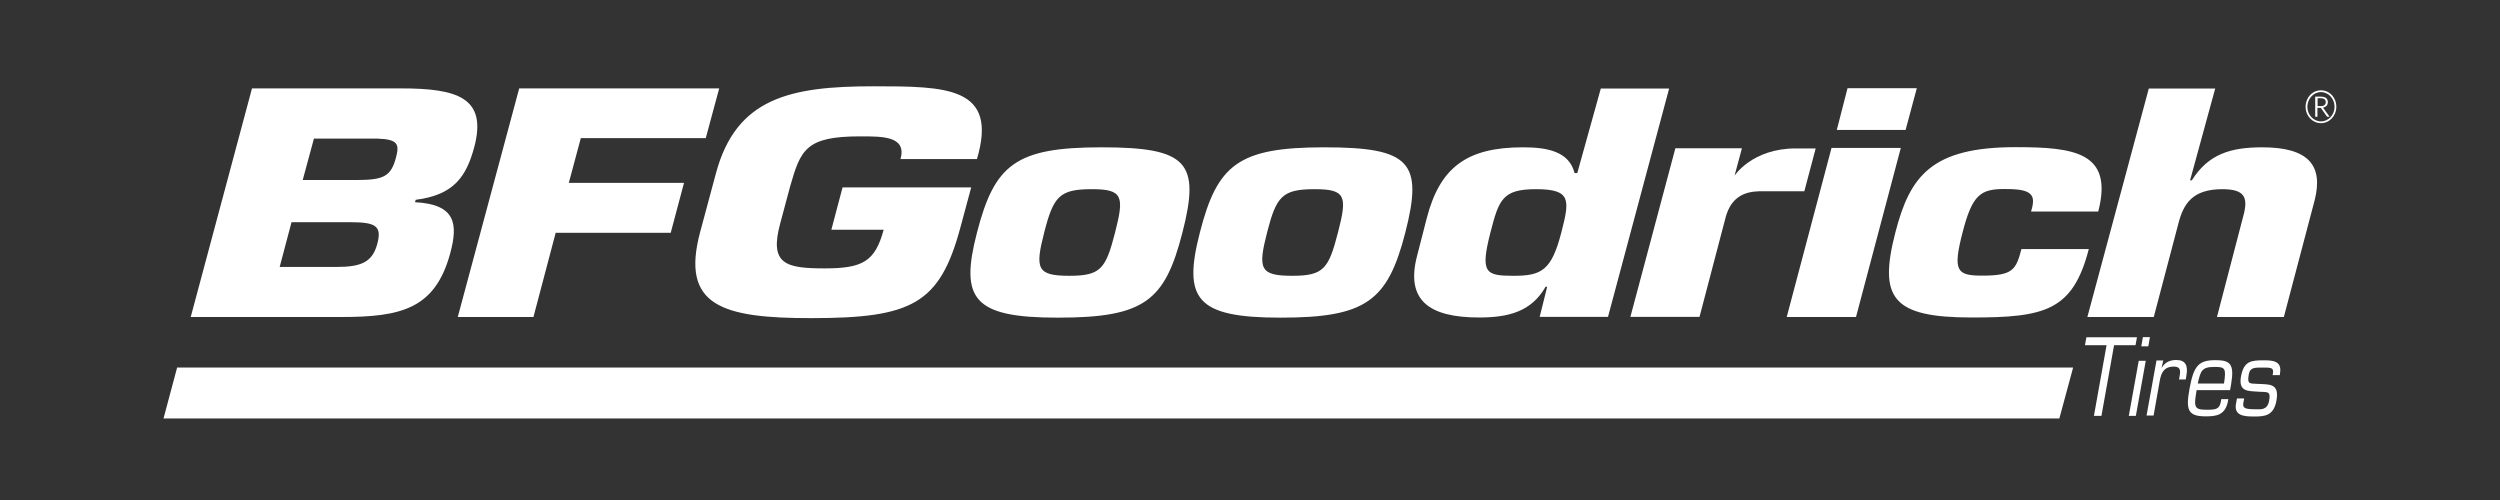
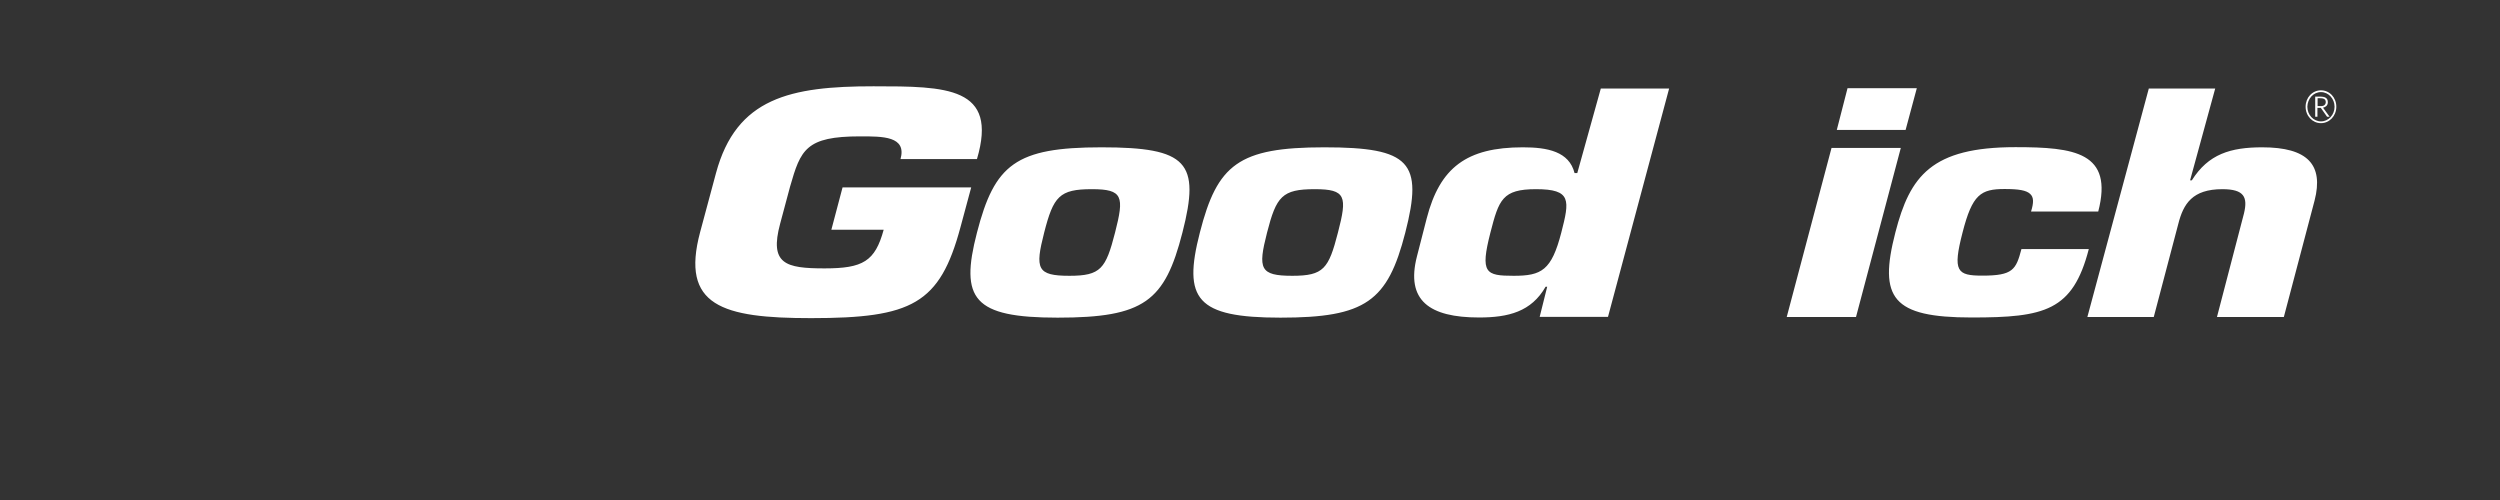
<svg xmlns="http://www.w3.org/2000/svg" version="1.1" id="Vrstva_1" x="0px" y="0px" viewBox="0 0 250 50" style="enable-background:new 0 0 250 50;" xml:space="preserve">
  <rect x="0" y="0" width="250" height="50" fill="#333333" stroke="none" />
  <style type="text/css">
	.st0{fill:#FFFFFF;}
</style>
  <g transform="matrix(0.16,0,0,0.161,0,0)">
    <path class="st0" d="M1447,72.5h1.4V67h2.1l3.9,5.5h1.6l-4.1-5.6c1.2-0.3,3-1.1,3-3.4c0-2.8-1.9-3.5-5-3.5h-2.9V72.5z M1448.4,61   h1.5c1.9,0,3.7,0.3,3.7,2.4c0,1.5-1.1,2.5-2.8,2.5h-2.3V61z M1450.6,56.1c-5.4,0-9.6,4.5-9.6,10.2s4.3,10.2,9.6,10.2   c5.3,0,9.6-4.5,9.6-10.2S1456,56.1,1450.6,56.1L1450.6,56.1z M1450.6,57.2c4.7,0,8.5,4.1,8.5,9.1c0,5-3.8,9.1-8.5,9.1   c-4.7,0-8.5-4.1-8.5-9.1C1442.2,61.3,1445.9,57.2,1450.6,57.2L1450.6,57.2z M1000.5,55l-14.7,52.5h-1.7c-3.4-13.4-16.9-16-32.3-16   c-35.2,0-51.9,12.6-60.1,44.1l-6.1,23.6c-7.1,27.4,7.7,38,38.8,38c18.4,0,32.7-3.6,41.6-19.1h1l-4.7,18.7h42.7L1043.2,55L1000.5,55   L1000.5,55z M975.8,144.5c-6.1,23.4-12.3,26.8-29.7,26.8c-17.6,0-21.1-1.6-14.6-26.8c5.3-20.5,7.5-27,28.5-27   C982.3,117.5,981,124.4,975.8,144.5z M1160,196.9h-43.3l28-105h43.3L1160,196.9z M1191,80.7h-43l6.7-25.9h43.3L1191,80.7z    M1305.5,154.7c-10,38.4-27.5,42.5-73.2,42.5c-49.6,0-58.3-12-47.7-52.8c9.1-35.1,22.6-53,75.1-53c36.9,0,61.3,3.2,51.7,40h-42   c1.7-5.5,1.8-8.9-0.6-11c-2.4-2.2-7.1-3-15.9-3c-14.9,0-20.2,3.3-26.3,27c-6.3,24.2-3.5,26.8,12.4,26.8c19.1,0,21-3.7,24.4-16.5   L1305.5,154.7L1305.5,154.7z M562.8,98.9c4.1-14.4-11.2-14.2-25.3-14.2c-33.9,0-37.1,8.3-43.7,31.2l-6.2,23   c-6.8,25.1,3.3,27.8,27.8,27.8c24,0,31.5-4.4,36.9-24h-32.7l7-26.3H607l-6.7,24.7c-12.9,47.8-30.4,56.5-93.4,56.5   c-55.5,0-81.7-7.6-69.3-53.5l9.9-36.6c12.7-46.8,46.6-53.9,98.4-53.9c45.7,0,78.1,0.2,64.7,45.2H562.8z M1368.8,112h1.1   c10.3-16.3,24.2-20.5,44-20.5c28.4,0,38.5,10.8,32.7,33.1l-19.2,72.3h-41.8l16.9-64.4c2.4-10,0.2-15-13.5-15   c-18.8,0-24.4,9.1-27.6,21.7l-15.3,57.7h-41.5L1343,55h41.5L1368.8,112z M688.4,91.5c-53.6,0-66.8,10.6-77.8,53   c-10.8,41.3-2.2,52.8,50.4,52.8c54.2,0,67-10.2,78-52.8C750.3,100.8,742.2,91.5,688.4,91.5z M696.9,144.5   c-5.8,22.4-8.9,26.8-28.5,26.8c-20.3,0-21.6-4.3-15.8-26.8c5.8-22.5,9.5-27,29.8-27C701.9,117.5,702.7,122,696.9,144.5z    M827.7,91.5c-53.6,0-66.9,10.6-77.8,53c-10.7,41.3-2.2,52.8,50.4,52.8c53.3,0,67-10.2,78-52.8C889.6,100.8,881.5,91.5,827.7,91.5z    M836.2,144.5c-5.8,22.4-8.9,26.8-28.5,26.8c-20.3,0-21.6-4.3-15.8-26.8c5.8-22.5,9.4-27,29.8-27   C841.3,117.5,842.1,122,836.2,144.5z" />
  </g>
  <g transform="matrix(0.16,0,0,0.161,0,0)">
-     <path class="st0" d="M250.4,54.9h-92.9l-38.3,142H213c37.4,0,58.9-4.8,68.4-39.6c4.8-17.8,3.8-30.4-22-31.7l0.4-1.5   c24.1-3,31.7-14.7,36.6-32.7C304.7,60.4,285.5,54.9,250.4,54.9z M235.8,151.5c-3.1,11.5-10.3,14.3-25.5,14.3h-35.5l7.4-27.8h36.6   C234.1,138.1,239,139.8,235.8,151.5z M247.4,98.2c-3.1,11.3-7.7,13.6-24.2,13.6h-34l7-25.7h39.6C249,86.5,249.7,89.7,247.4,98.2z    M355.5,113.6h72l-8.3,31h-71.9l-13.9,52.3h-47.3l38.4-142h125l-8.4,30.9H363L355.5,113.6z" />
-   </g>
+     </g>
  <g transform="matrix(0.16,0,0,0.161,0,0)">
-     <path class="st0" d="M1078.6,134.7l-16.4,62.1l-43.2,0l28.1-104.7h41.6l-4.6,17c0,0,11-16.9,38.2-16.9h12.5l-7.1,26.6h-28.4   C1089.8,119.1,1082,122.7,1078.6,134.7z M1287.1,259.9l8.6-31.6h-1185l-8.5,31.6H1287.1z M1313.4,258.3h-4.7l7.9-43.9h-13.5   l0.9-4.9h31.6l-0.9,4.9h-13.4L1313.4,258.3 M1334.9,258.3h-4.4l6.2-34.2h4.4L1334.9,258.3z M1342.7,215.1h-4.4l1-5.7h4.4   L1342.7,215.1 M1352,224.1l-1,4.2l0.1,0.1c2.2-3.8,5.8-4.8,9.1-4.8c5.6,0,7.5,3.3,6.3,9.6l-0.4,2.5h-4.2l0.4-2.3   c0.8-4.2-0.2-5.7-3.8-5.7c-5.4,0-7.7,3-8.7,9.1l-3.8,21.3h-4.4l6.2-34.2H1352 M1392.7,247.9l-0.2,1.2c-1.7,9-7.6,9.5-14.1,9.5   c-11.3,0-12.3-4.4-9.9-17.4c2.6-14.2,5.8-17.5,16.2-17.5c9.4,0,11.9,2.5,9.7,15.2l-0.6,3.4h-20.9c-1.9,10.8-1.5,12.2,6.3,12.2   c6,0,8-0.4,8.9-5.3l0.2-1.3H1392.7z M1390,238.2c1.5-9.7,0.6-10.3-6-10.3c-7.9,0-8.6,2.4-10.4,10.3H1390 M1424.9,233h-4.5l0.2-1.3   c0.6-3.4-1.6-3.4-6.2-3.4c-5.5,0-8.1-0.1-8.9,4.2c-1.1,6.1,0.4,5.7,4.9,5.9c7.3,0.5,14.4-0.9,12.4,10.3c-1.7,9.6-7.4,10-13.9,10   c-6.3,0-12.8-0.4-11.4-8l0.6-3.2h4.5l-0.5,2.7c-0.6,3.3,1,4,7.6,4c3,0,7.4,0.8,8.5-5.3c1.2-6.4-1.3-5.2-6.6-5.6   c-6.2-0.5-12.7,0.3-11-9.4c1.8-9.9,6.6-10.1,14.5-10.1c5.1,0,11.3,0.3,9.9,8L1424.9,233" />
-   </g>
+     </g>
</svg>